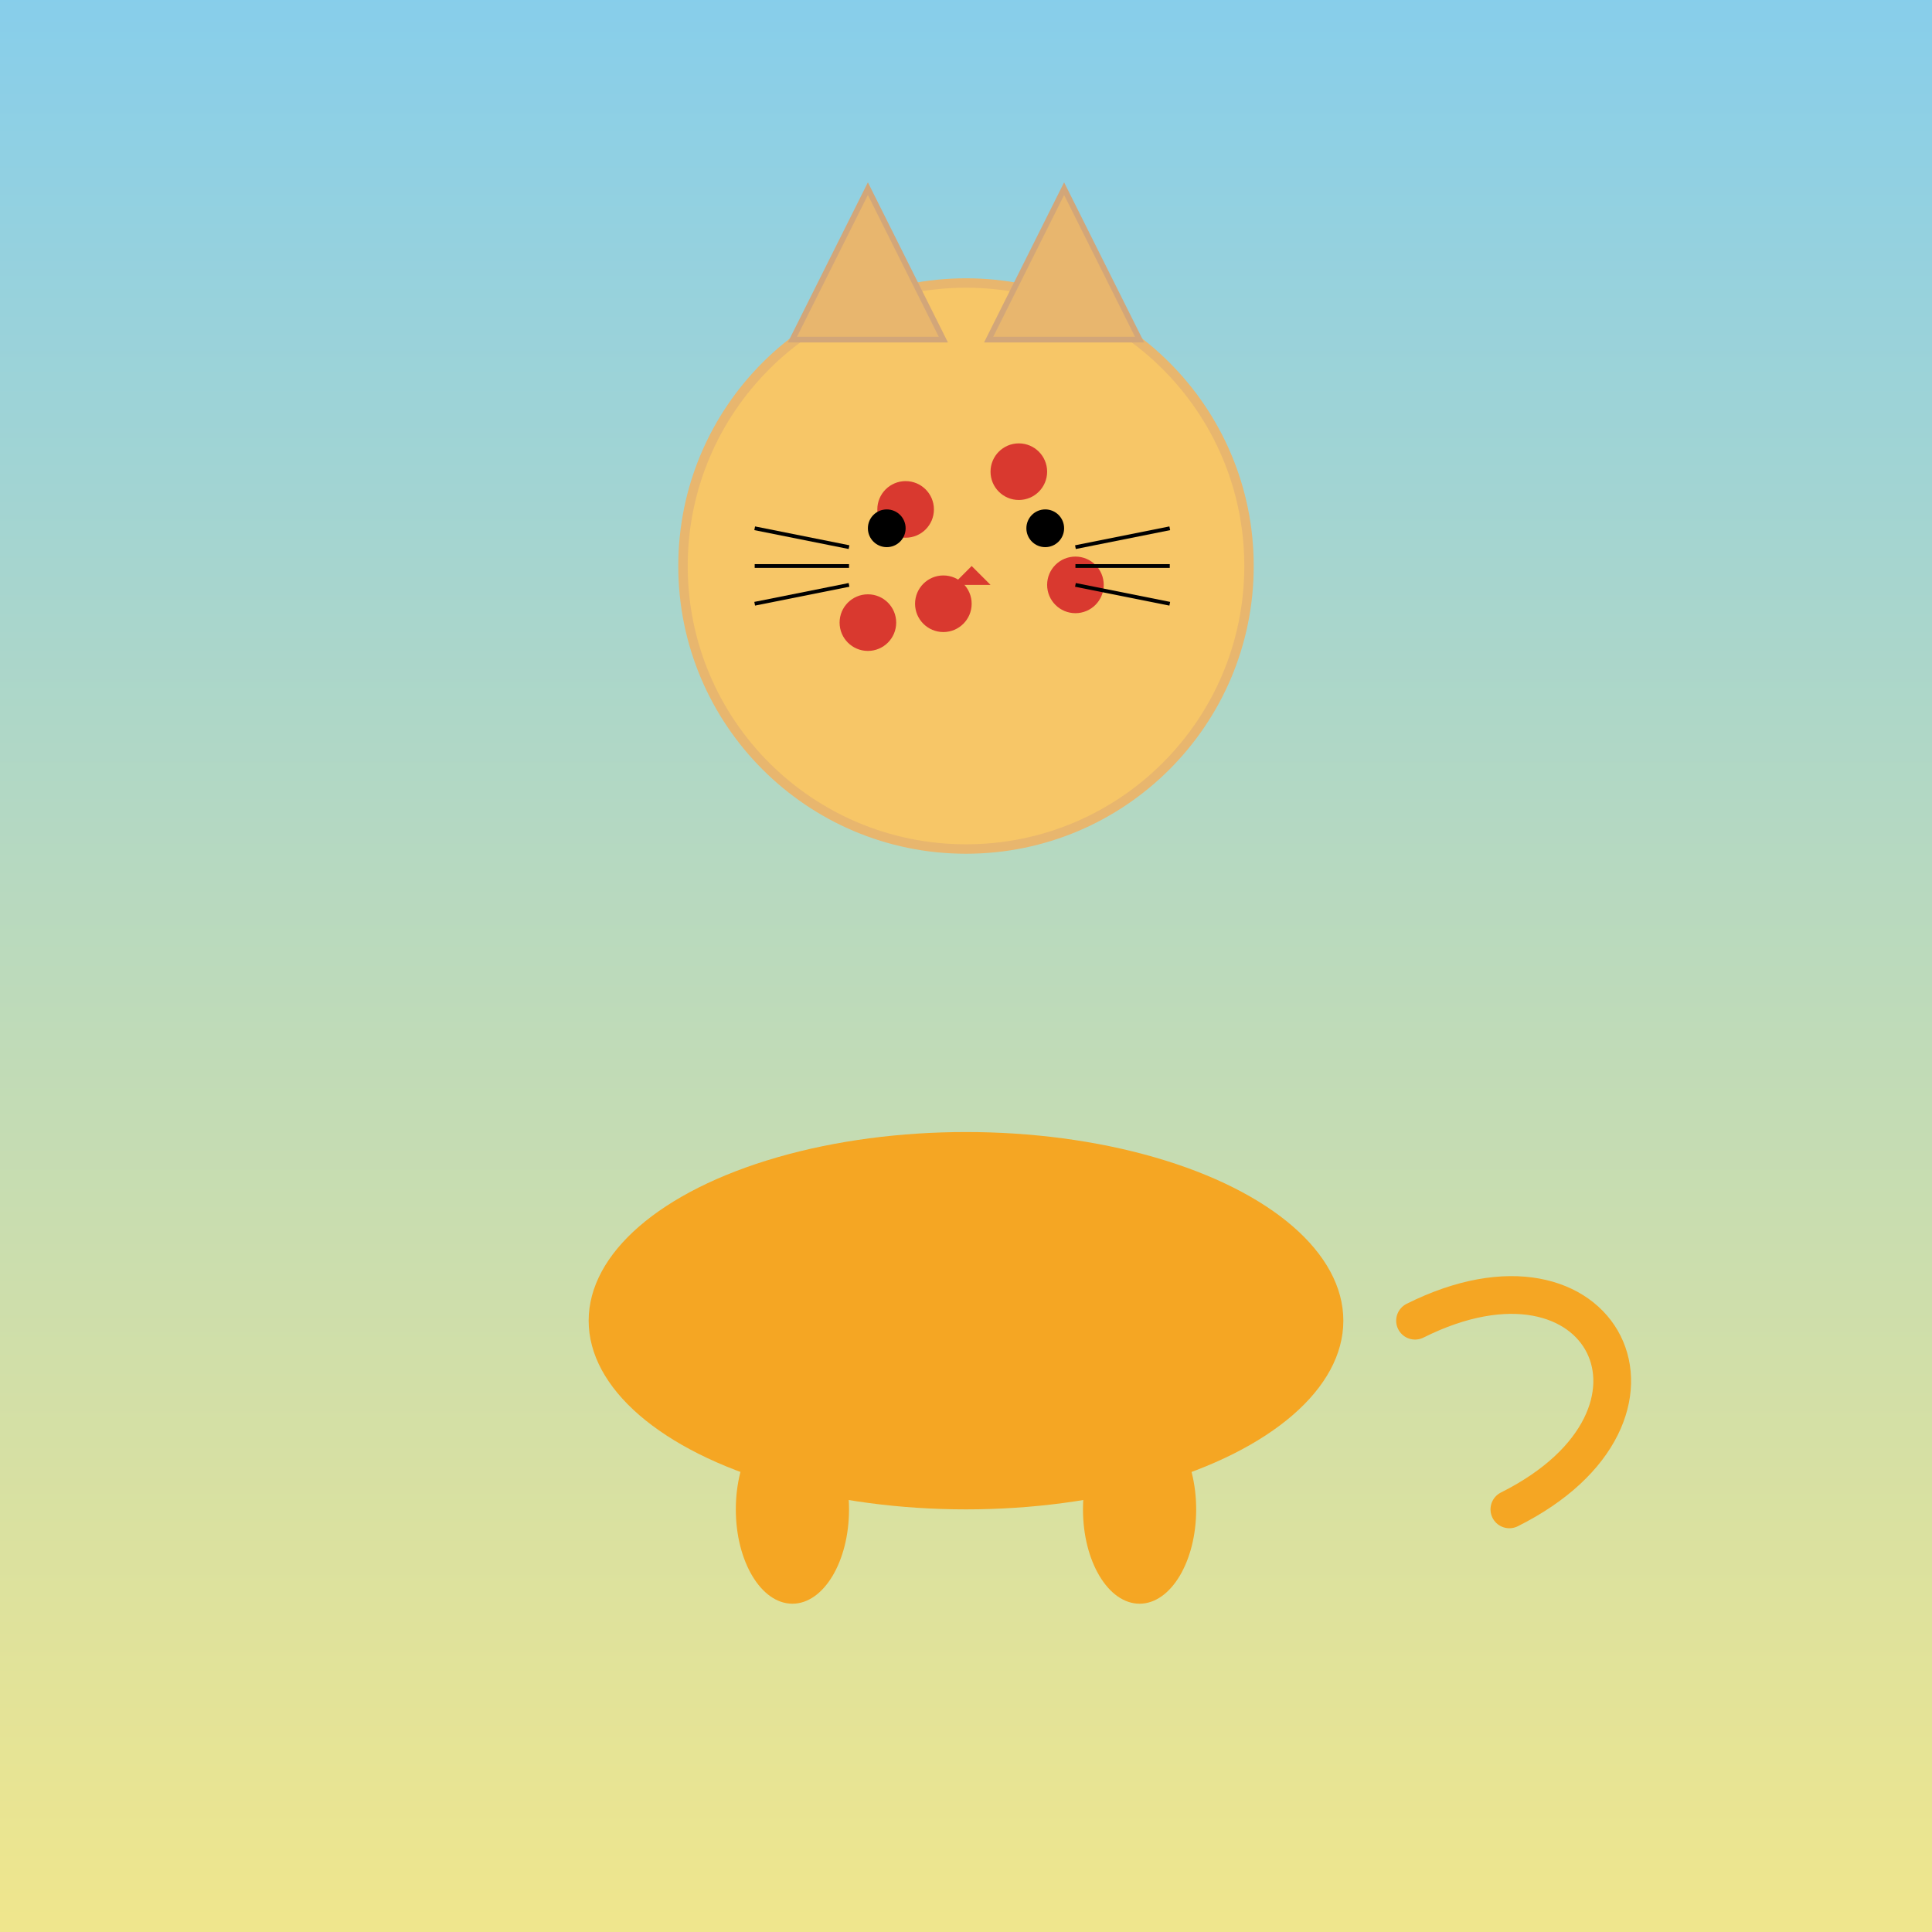
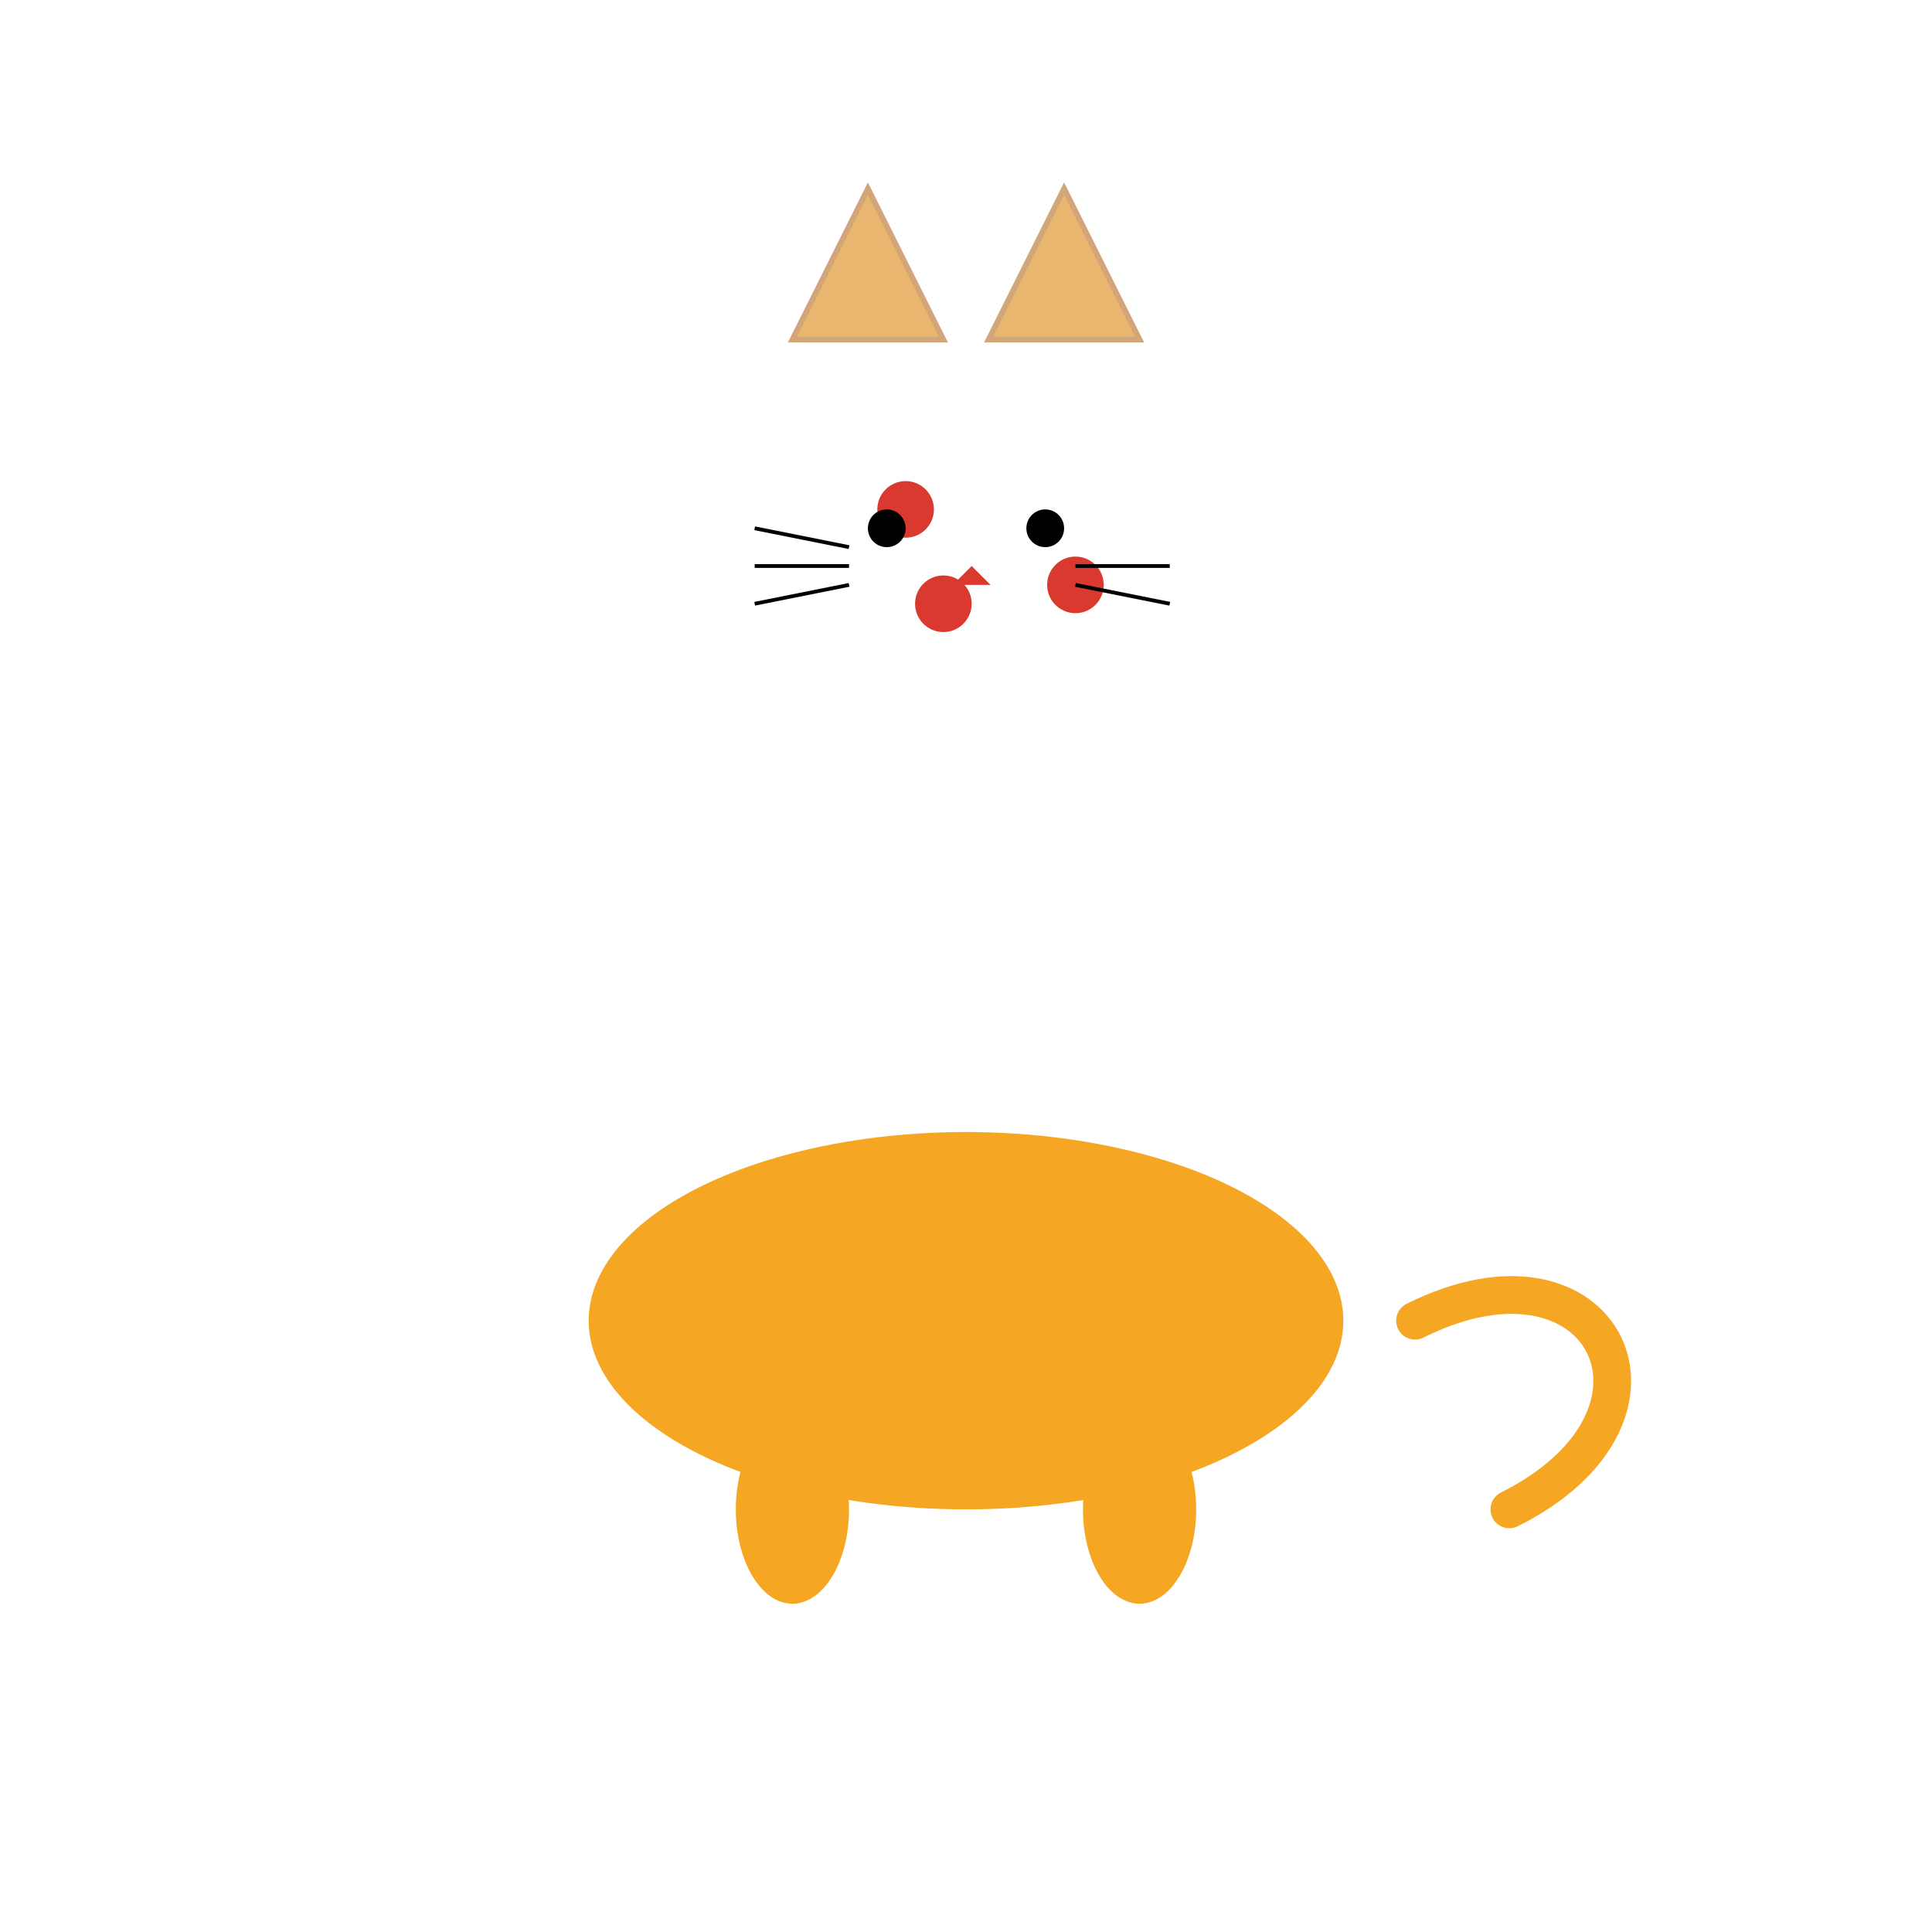
<svg xmlns="http://www.w3.org/2000/svg" viewBox="0 0 1024 1024">
  <title>Cat Pizza Extravaganza</title>
  <desc>A witty cat with a pizza head—serving cheesy purrfection on a slice of fun!</desc>
  <defs>
    <linearGradient id="grad_bg_1" class="background-gradient" x1="0" y1="0" x2="0" y2="1">
      <stop offset="0%" stop-color="#87ceeb" />
      <stop offset="100%" stop-color="#f0e68c" />
    </linearGradient>
  </defs>
-   <rect id="bgRect_1" class="background" x="0" y="0" width="1024" height="1024" fill="url(#grad_bg_1)" />
  <ellipse id="cat_body_1" class="cat-body" cx="512" cy="700" rx="200" ry="100" fill="#F5A623" />
  <ellipse id="leg_left_1" class="cat-leg" cx="420" cy="800" rx="30" ry="50" fill="#F5A623" />
  <ellipse id="leg_right_1" class="cat-leg" cx="604" cy="800" rx="30" ry="50" fill="#F5A623" />
  <path id="cat_tail_1" class="cat-tail" d="M750 700 C850 650,900 750,800 800" fill="none" stroke="#F5A623" stroke-width="20" stroke-linecap="round" />
-   <circle id="pizza_head_1" class="pizza-head" cx="512" cy="300" r="150" fill="#F7C667" stroke="#E8B66E" stroke-width="5" />
  <circle id="pepperoni_1" class="pepperoni" cx="480" cy="270" r="15" fill="#D9392F" />
-   <circle id="pepperoni_2" class="pepperoni" cx="540" cy="250" r="15" fill="#D9392F" />
  <circle id="pepperoni_3" class="pepperoni" cx="500" cy="320" r="15" fill="#D9392F" />
  <circle id="pepperoni_4" class="pepperoni" cx="570" cy="310" r="15" fill="#D9392F" />
-   <circle id="pepperoni_5" class="pepperoni" cx="460" cy="330" r="15" fill="#D9392F" />
  <polygon id="cat_ear_left_1" class="cat-ear" points="420,180 460,100 500,180" fill="#E8B66E" stroke="#D2A679" stroke-width="3" />
  <polygon id="cat_ear_right_1" class="cat-ear" points="524,180 564,100 604,180" fill="#E8B66E" stroke="#D2A679" stroke-width="3" />
  <circle id="eye_left_1" class="pizza-eye" cx="470" cy="280" r="10" fill="#000" />
  <circle id="eye_right_1" class="pizza-eye" cx="554" cy="280" r="10" fill="#000" />
  <polygon id="pizza_nose_1" class="pizza-nose" points="515,300 505,310 525,310" fill="#D9392F" />
  <line id="whisker_left_1" class="whisker" x1="450" y1="300" x2="400" y2="300" stroke="#000" stroke-width="2" />
  <line id="whisker_left_2" class="whisker" x1="450" y1="310" x2="400" y2="320" stroke="#000" stroke-width="2" />
  <line id="whisker_left_3" class="whisker" x1="450" y1="290" x2="400" y2="280" stroke="#000" stroke-width="2" />
  <line id="whisker_right_1" class="whisker" x1="570" y1="300" x2="620" y2="300" stroke="#000" stroke-width="2" />
  <line id="whisker_right_2" class="whisker" x1="570" y1="310" x2="620" y2="320" stroke="#000" stroke-width="2" />
-   <line id="whisker_right_3" class="whisker" x1="570" y1="290" x2="620" y2="280" stroke="#000" stroke-width="2" />
</svg>